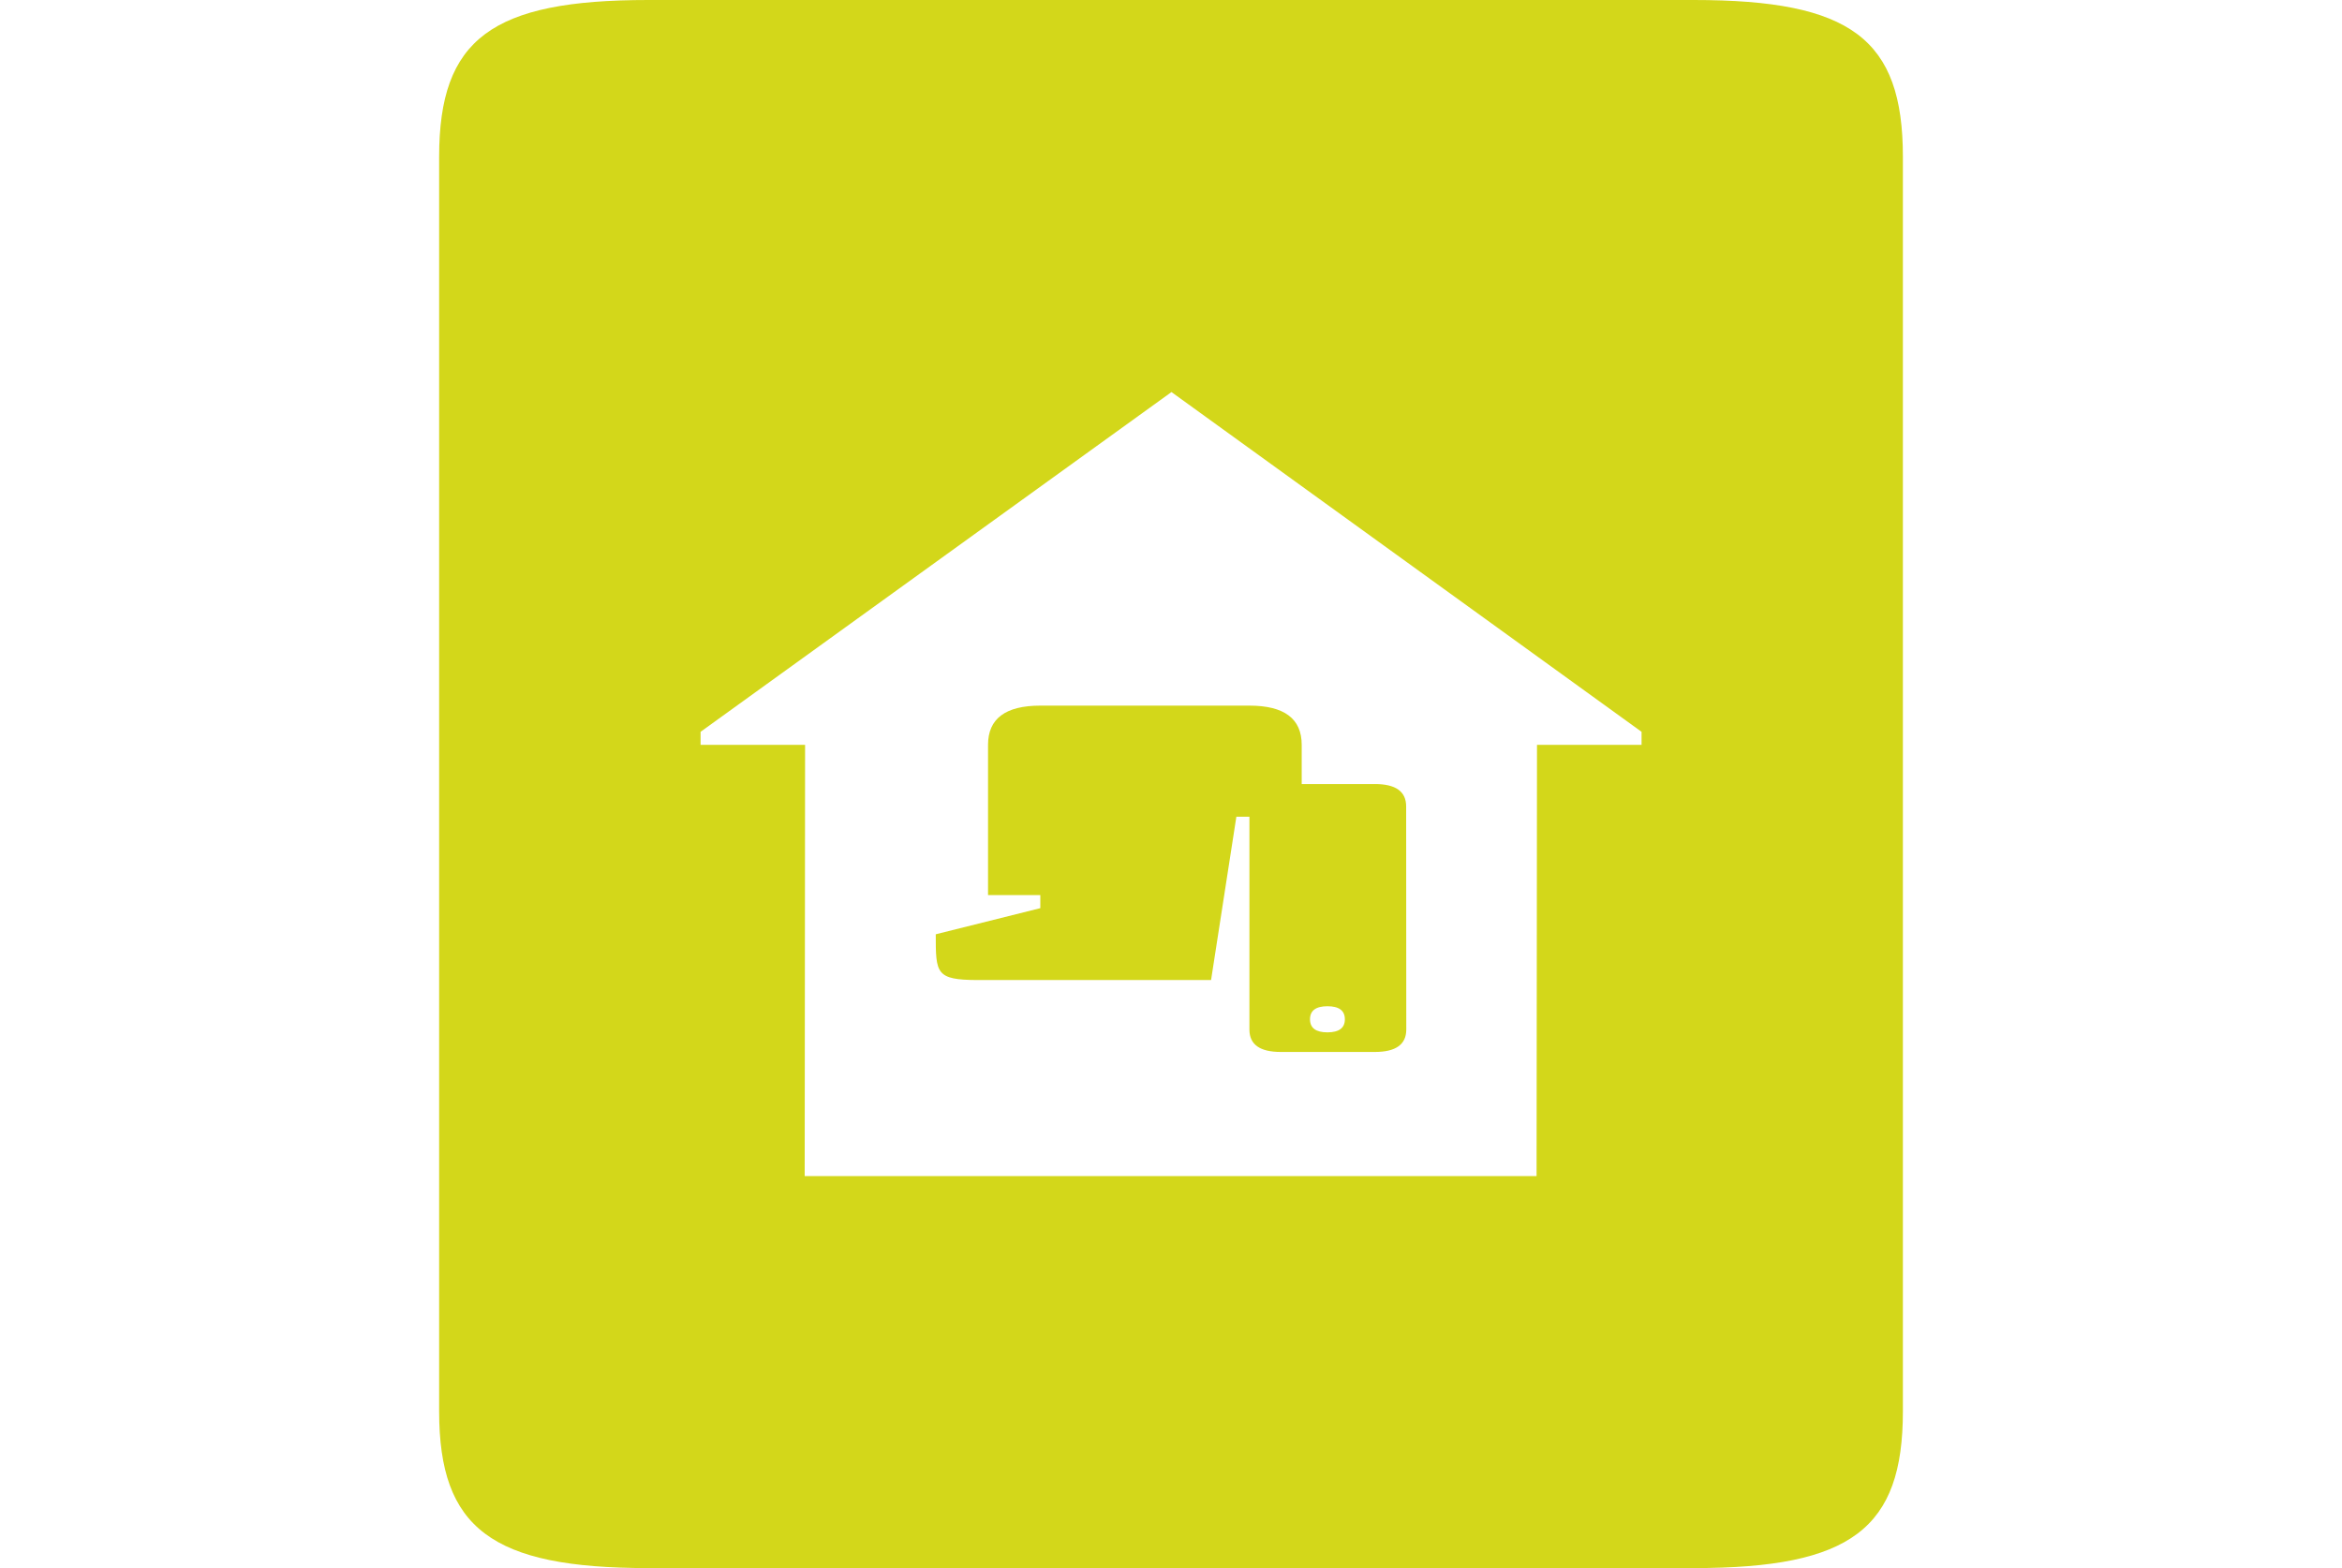
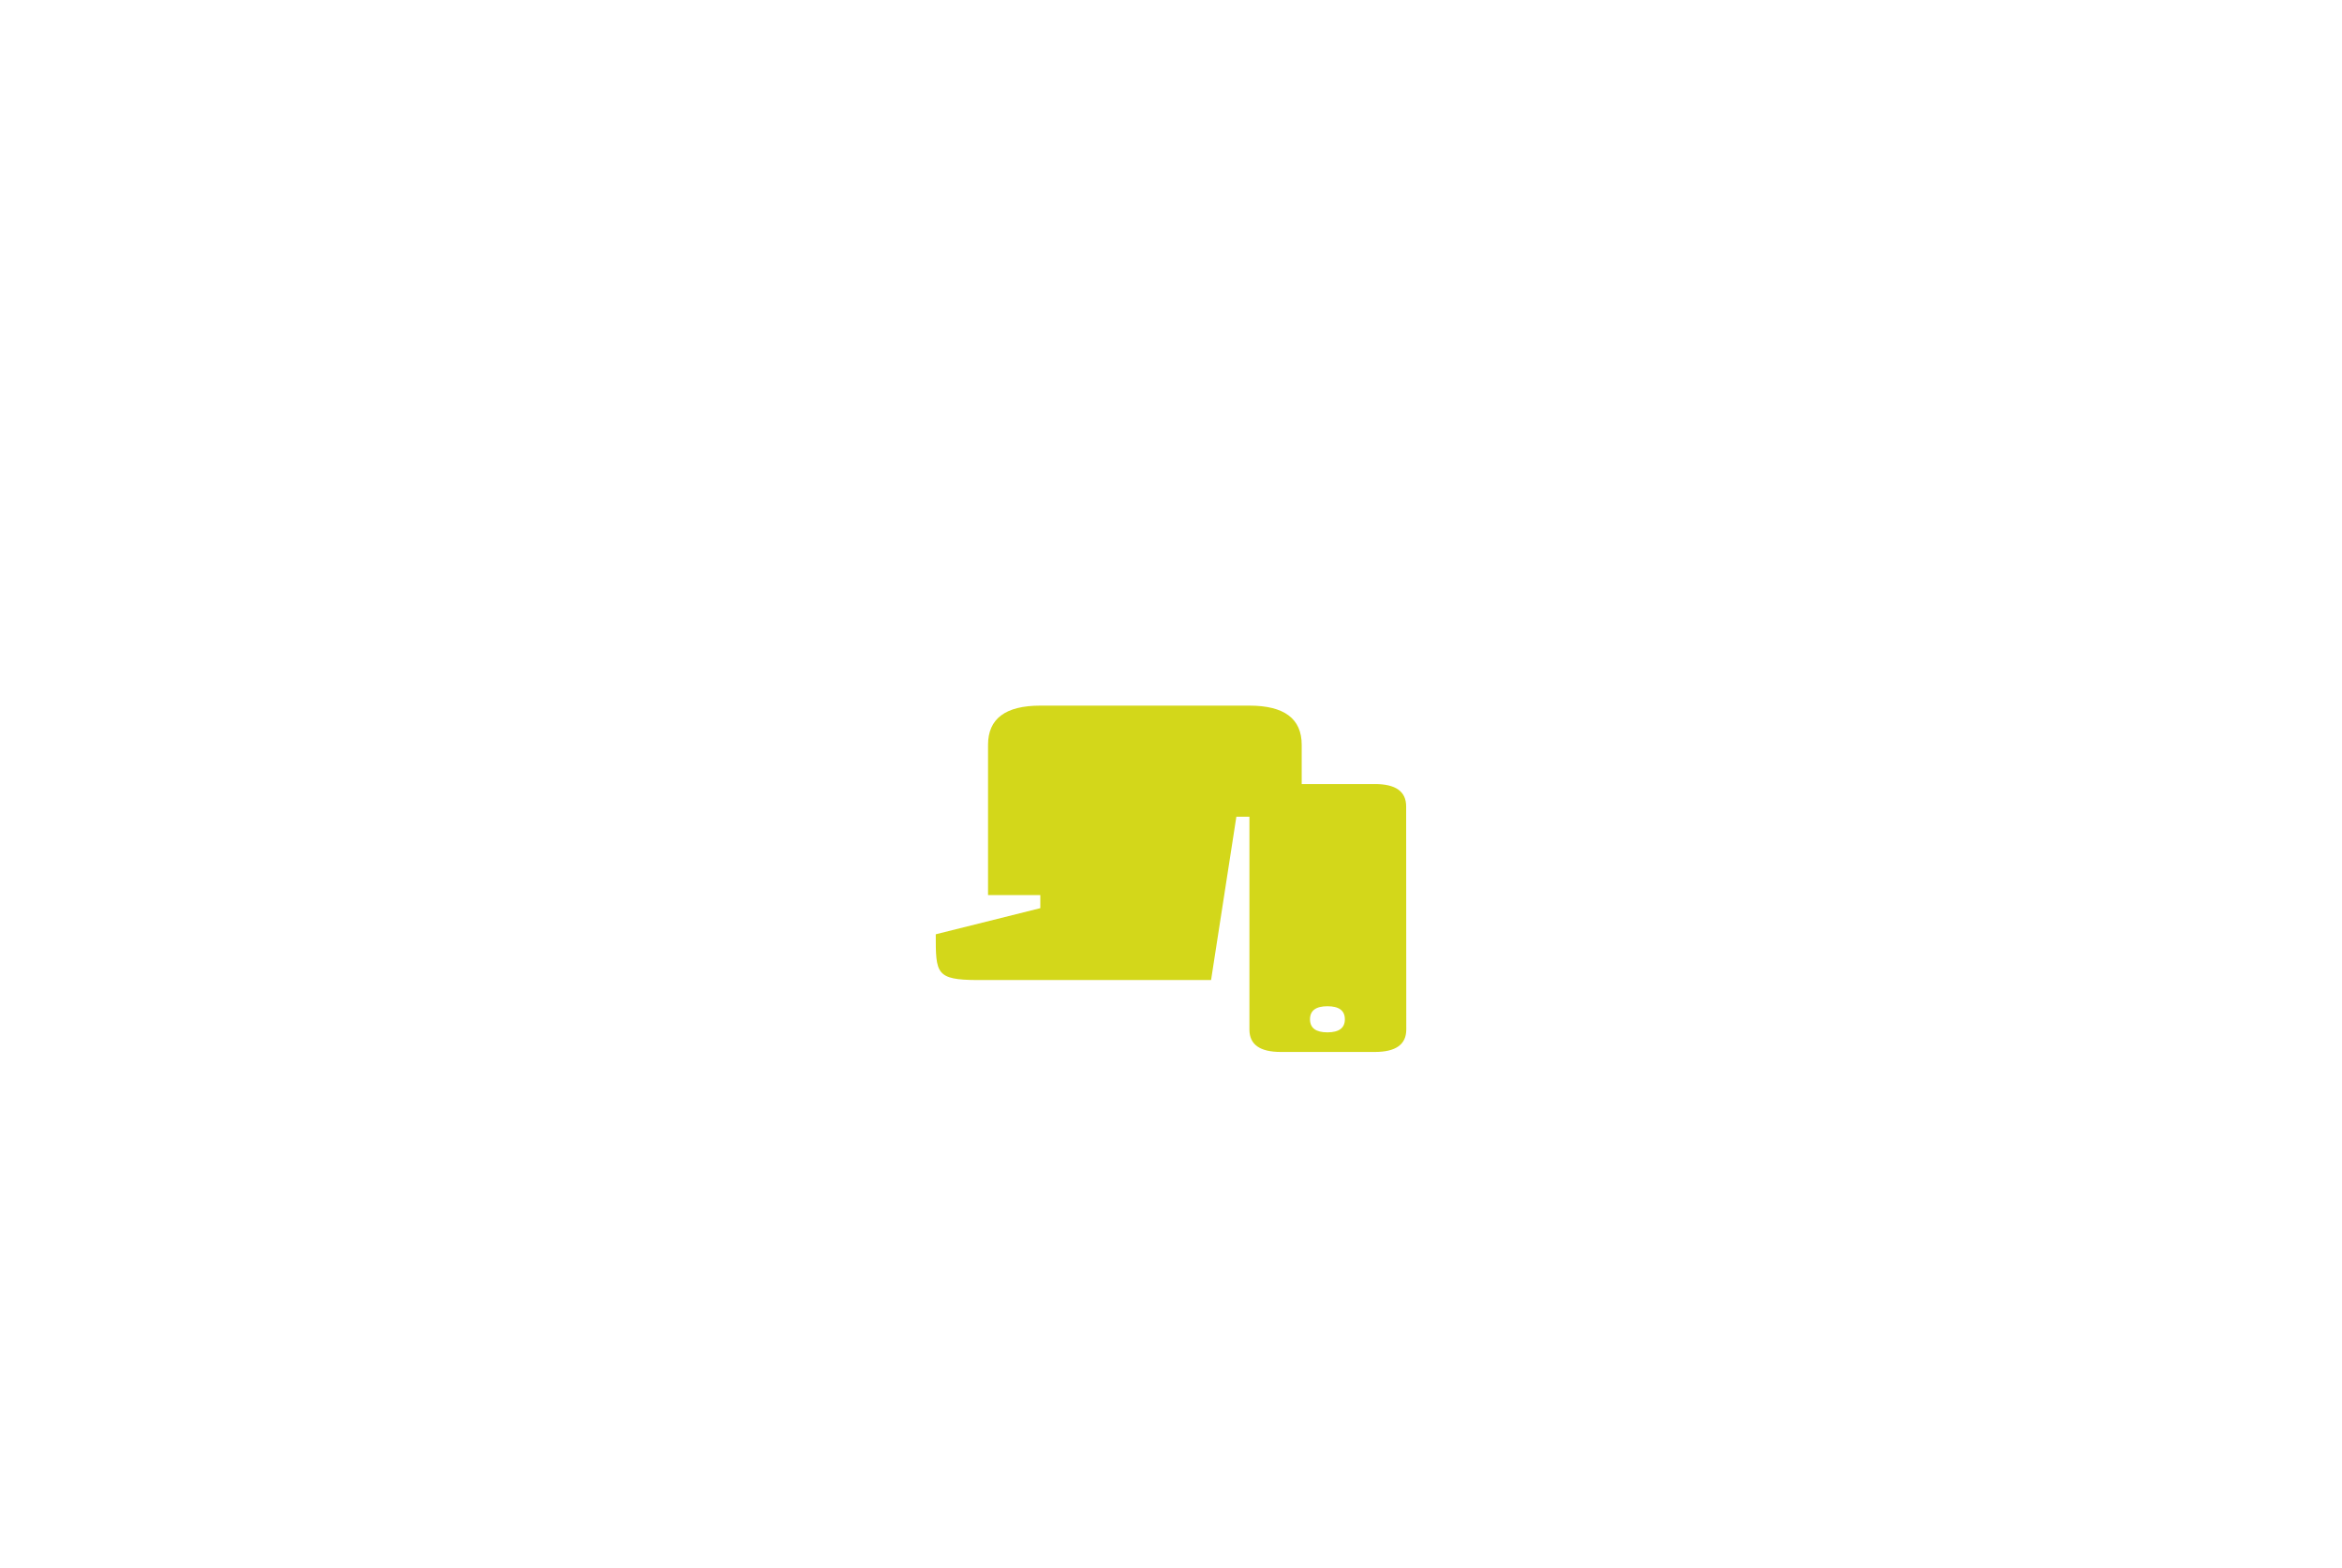
<svg xmlns="http://www.w3.org/2000/svg" id="Ebene_1" version="1.1" viewBox="0 0 761.95 510.24">
  <defs>
    <style>
      .st0 {
        fill: #d3d71a;
      }
    </style>
  </defs>
  <path class="st0" d="M447.28,255.12h-23.78v-12.76c0-8.51-5.67-12.76-17.01-12.76h-68.03c-11.34,0-17.01,4.25-17.01,12.76v48.89h17.01v4.25l-34.02,8.5c0,12.76,0,14.84,13.61,14.89h75.96l8.23-53.14h4.25v69.27c0,4.85,3.4,7.27,10.2,7.27h30.59c6.8,0,10.21-2.41,10.24-7.24l-.04-72.67c0-4.85-3.4-7.27-10.2-7.27h0ZM431.88,335.91c-3.78,0-5.67-1.41-5.68-4.24,0-2.83,1.88-4.25,5.66-4.26,3.78,0,5.67,1.41,5.68,4.24,0,2.83-1.88,4.25-5.66,4.26Z" />
-   <path class="st0" d="M551.06,0H210.9c-50.89,0-68.03,12.62-68.03,51.02v408.19c0,38.14,17.14,51.02,68.03,51.02h340.16c51.29,0,68.03-12.88,68.03-51.02V51.02c0-38.4-16.87-51.02-68.03-51.02ZM500.05,242.36l-.14,140.32h-238.11l.13-140.31h-34v-4.25s153.2-110.55,153.2-110.55l152.94,110.55v4.25h-34.02Z" />
</svg>